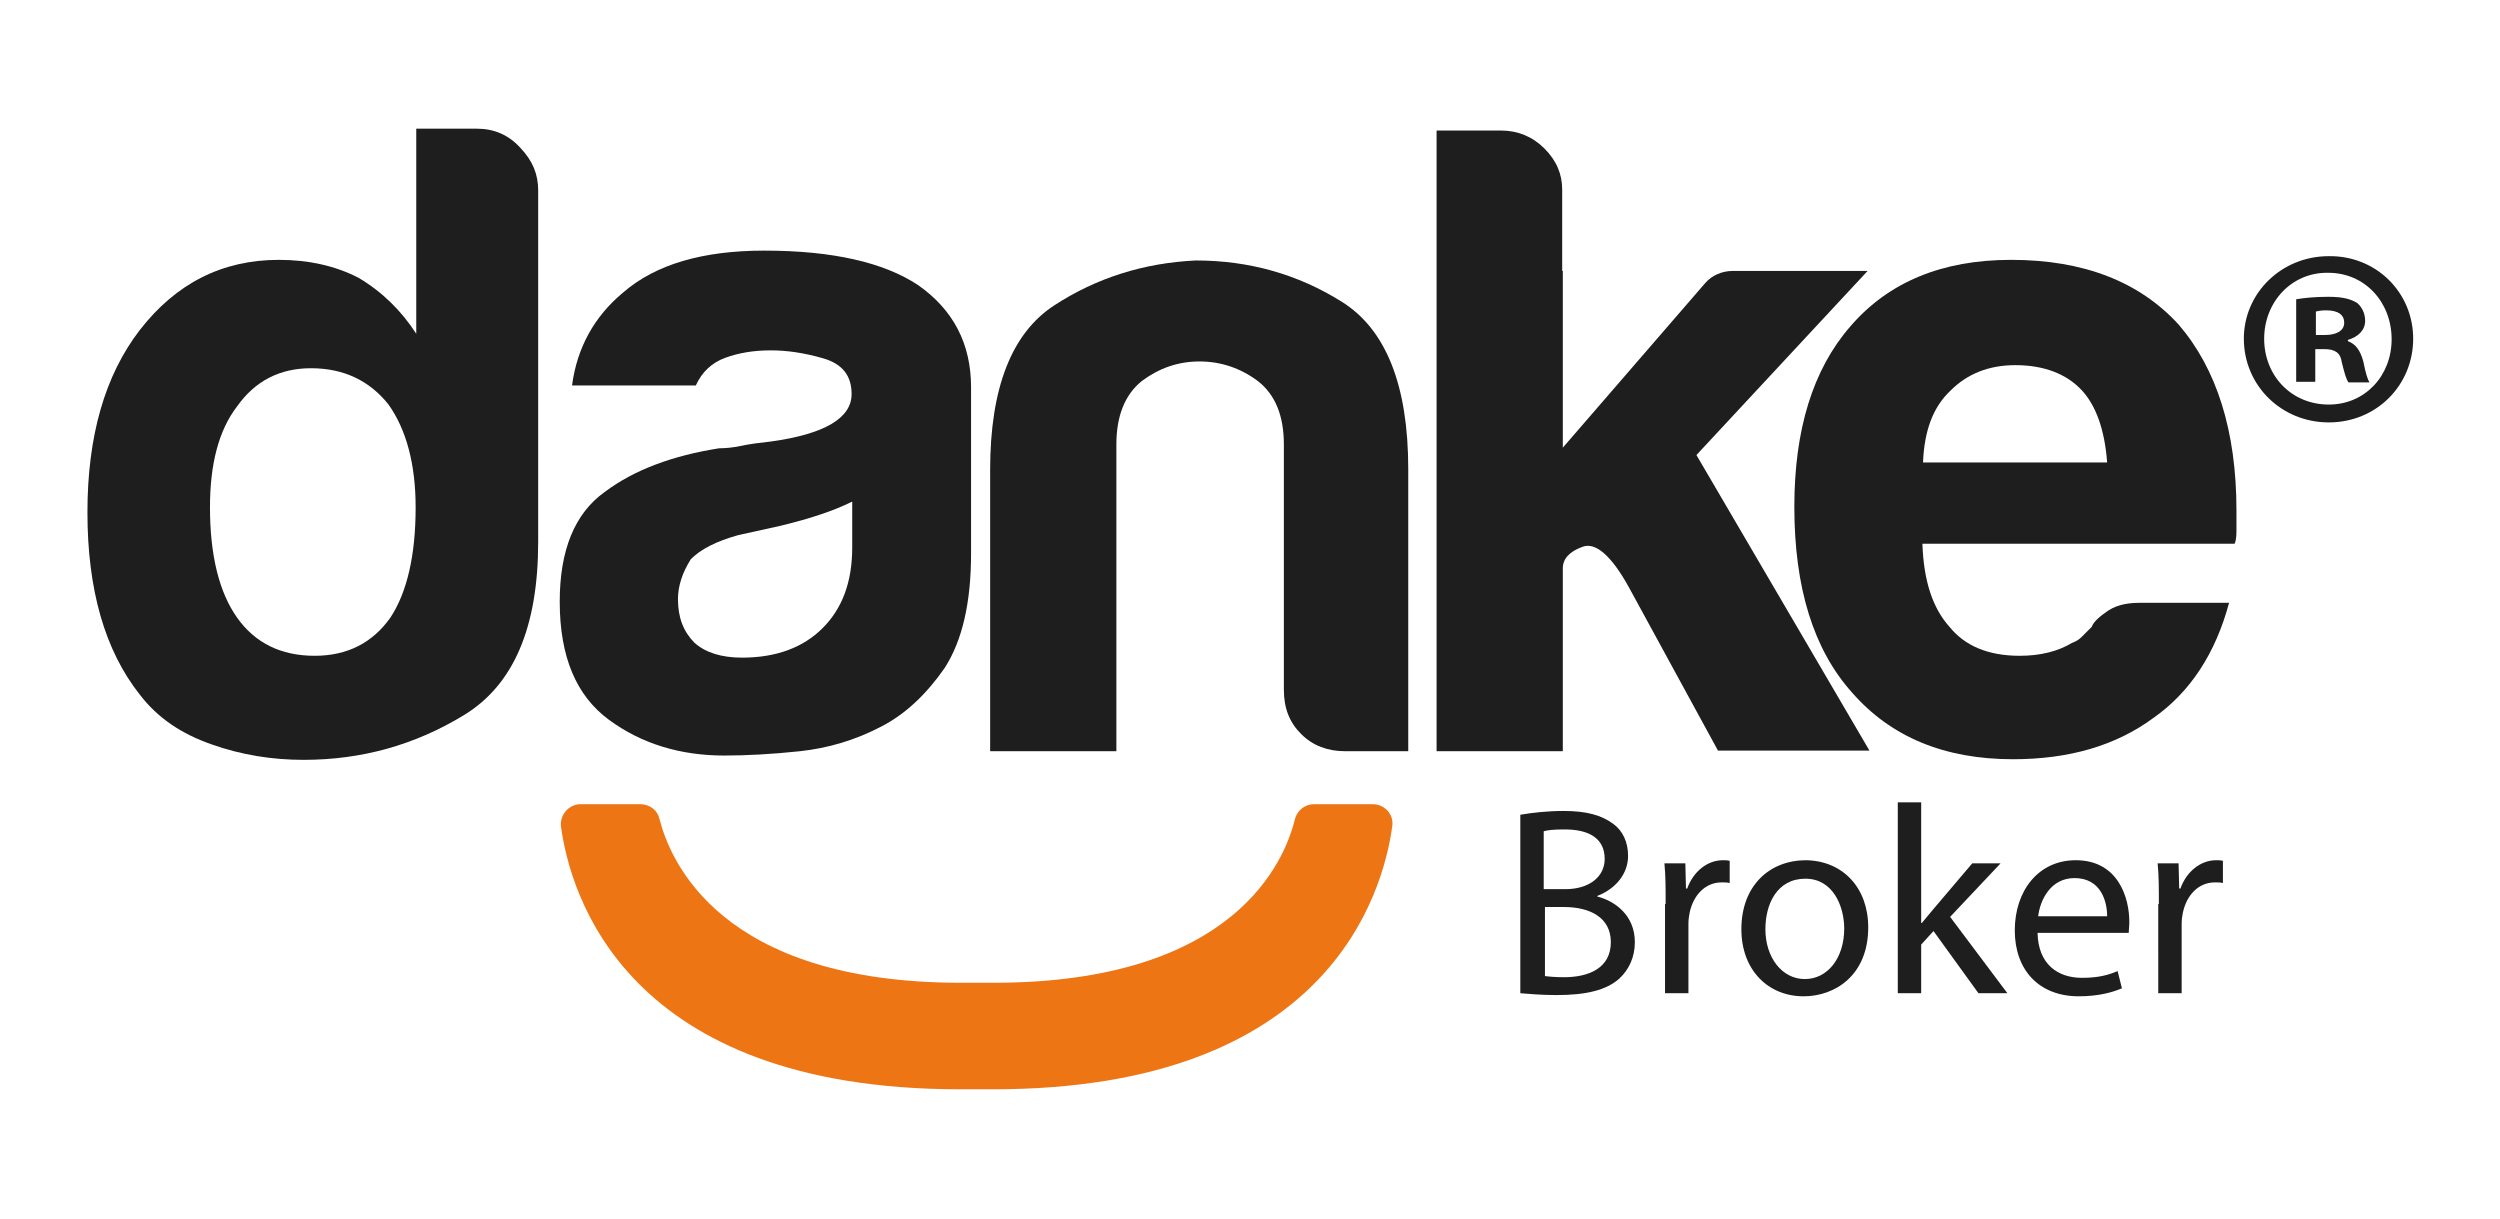
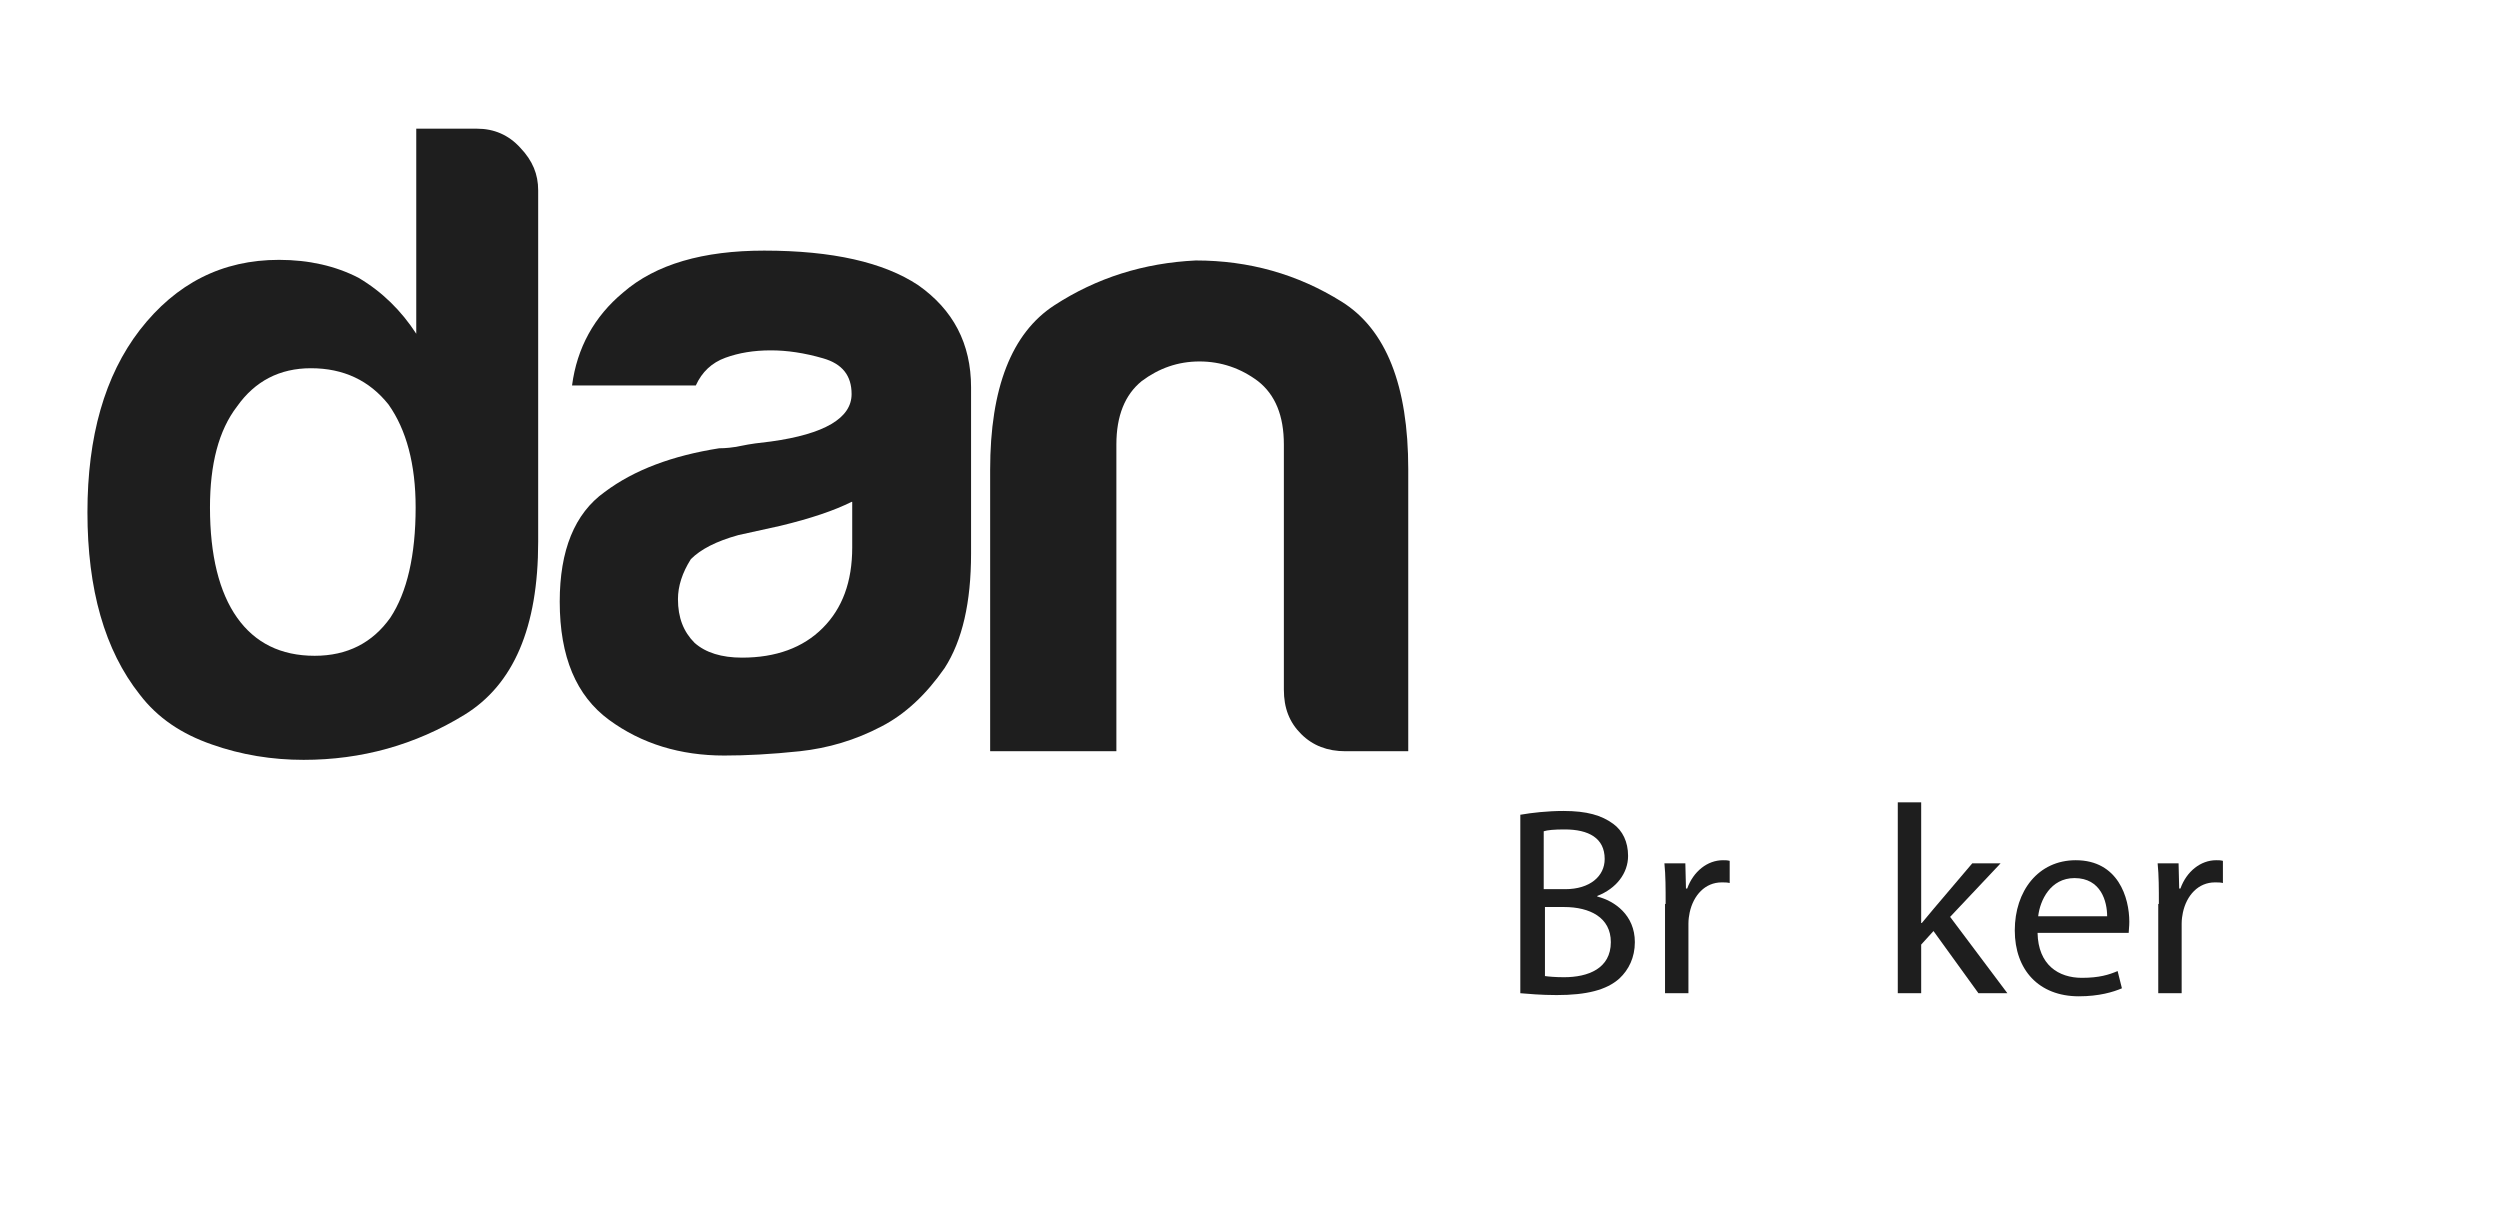
<svg xmlns="http://www.w3.org/2000/svg" version="1.1" id="Camada_1" x="0px" y="0px" viewBox="0 0 406 198" style="enable-background:new 0 0 406 198;" xml:space="preserve">
  <style type="text/css">
	.st0{fill:#1E1E1E;}
	.st1{fill:#ED7514;}
</style>
  <g>
    <path class="st0" d="M247,132.3c1.7-0.3,4.3-0.6,6.9-0.6c3.8,0,6.2,0.7,8.1,2.1c1.5,1.1,2.4,2.9,2.4,5.2c0,2.8-1.9,5.3-5,6.5v0.1   c2.8,0.7,6.1,3,6.1,7.4c0,2.5-1,4.5-2.5,5.9c-2.1,1.9-5.4,2.7-10.2,2.7c-2.6,0-4.6-0.2-5.9-0.3V132.3z M250.8,144.4h3.4   c4,0,6.4-2.1,6.4-4.9c0-3.4-2.6-4.8-6.5-4.8c-1.7,0-2.8,0.1-3.4,0.3V144.4z M250.8,158.5c0.7,0.1,1.8,0.2,3.2,0.2   c3.9,0,7.6-1.4,7.6-5.7c0-4-3.4-5.7-7.6-5.7h-3.1V158.5z" />
    <path class="st0" d="M270.5,146.8c0-2.5,0-4.6-0.2-6.6h3.4l0.1,4.1h0.2c1-2.8,3.3-4.6,5.8-4.6c0.4,0,0.7,0,1.1,0.1v3.6   c-0.4-0.1-0.8-0.1-1.3-0.1c-2.7,0-4.6,2.1-5.2,4.9c-0.1,0.5-0.2,1.1-0.2,1.8v11.3h-3.8V146.8z" />
-     <path class="st0" d="M303.4,150.6c0,7.8-5.4,11.2-10.5,11.2c-5.7,0-10.1-4.2-10.1-10.9c0-7.1,4.6-11.2,10.5-11.2   C299.3,139.8,303.4,144.2,303.4,150.6z M286.7,150.9c0,4.6,2.7,8.1,6.4,8.1c3.7,0,6.4-3.4,6.4-8.2c0-3.6-1.8-8.1-6.3-8.1   C288.6,142.7,286.7,146.8,286.7,150.9z" />
    <path class="st0" d="M312.1,149.9L312.1,149.9c0.6-0.7,1.4-1.7,2-2.4l6.2-7.3h4.6l-8.2,8.7l9.3,12.4h-4.7l-7.3-10.1l-2,2.2v7.9   h-3.8v-31h3.8V149.9z" />
    <path class="st0" d="M330.9,151.5c0.1,5.2,3.4,7.3,7.2,7.3c2.8,0,4.4-0.5,5.8-1.1l0.7,2.8c-1.4,0.6-3.7,1.3-7,1.3   c-6.5,0-10.4-4.3-10.4-10.7c0-6.4,3.8-11.4,9.9-11.4c6.9,0,8.7,6.1,8.7,10c0,0.8-0.1,1.4-0.1,1.8H330.9z M342.2,148.8   c0-2.4-1-6.2-5.3-6.2c-3.9,0-5.6,3.6-5.9,6.2H342.2z" />
    <path class="st0" d="M350.6,146.8c0-2.5,0-4.6-0.2-6.6h3.4l0.1,4.1h0.2c1-2.8,3.3-4.6,5.8-4.6c0.4,0,0.7,0,1.1,0.1v3.6   c-0.4-0.1-0.8-0.1-1.3-0.1c-2.7,0-4.6,2.1-5.2,4.9c-0.1,0.5-0.2,1.1-0.2,1.8v11.3h-3.8V146.8z" />
  </g>
  <g>
-     <path class="st0" d="M391.9,55c0,7.6-6,13.6-13.7,13.6c-7.7,0-13.8-6-13.8-13.6c0-7.4,6.1-13.4,13.8-13.4   C385.9,41.5,391.9,47.5,391.9,55z M367.7,55c0,6,4.4,10.7,10.5,10.7c5.9,0,10.2-4.7,10.2-10.6c0-6-4.3-10.8-10.3-10.8   C372.1,44.2,367.7,49.1,367.7,55z M376,62h-3.1V48.6c1.2-0.2,2.9-0.4,5.2-0.4c2.5,0,3.7,0.4,4.7,1c0.7,0.6,1.3,1.6,1.3,2.9   c0,1.5-1.1,2.6-2.8,3.1v0.2c1.3,0.5,2,1.5,2.5,3.3c0.4,2,0.7,2.9,1,3.4h-3.4c-0.4-0.5-0.7-1.7-1.1-3.3c-0.2-1.5-1.1-2.1-2.8-2.1   H376V62z M376.1,54.4h1.5c1.7,0,3.1-0.6,3.1-2c0-1.2-0.9-2-2.9-2c-0.8,0-1.4,0.1-1.7,0.2V54.4z" />
-   </g>
+     </g>
  <path class="st0" d="M67.5,20.9h10c2.7,0,5.1,1,7,3.1c2,2.1,2.9,4.3,2.9,6.9V88c0,13.9-4,23.2-12,28.1c-8,4.9-16.7,7.3-26.1,7.3  c-5.1,0-10.1-0.8-14.9-2.5c-4.9-1.7-8.8-4.3-11.7-8.1c-5.7-7.2-8.5-17.1-8.5-29.6c0-12.3,2.8-22.2,8.5-29.6  c5.9-7.6,13.4-11.4,22.6-11.4c4.9,0,9.2,1,12.9,2.9c3.9,2.3,7,5.4,9.4,9.1V20.9z M34.1,82.4c0,7.8,1.5,13.8,4.4,17.9  c2.9,4.1,7.1,6.2,12.6,6.2c5.3,0,9.4-2.1,12.3-6.2c2.7-4.1,4.1-10.1,4.1-17.9c0-7-1.5-12.6-4.4-16.7c-3.1-3.9-7.3-5.9-12.6-5.9  c-5.1,0-9.1,2.1-12,6.2C35.5,69.9,34.1,75.4,34.1,82.4z" />
  <path class="st0" d="M228.8,122h-10.3c-2.9,0-5.3-0.9-7.2-2.8c-1.9-1.9-2.8-4.2-2.8-7.2V72.2c0-4.7-1.4-8.1-4.2-10.3  c-2.8-2.1-6-3.2-9.5-3.2c-3.5,0-6.6,1.1-9.4,3.2c-2.7,2.2-4.1,5.6-4.1,10.3V122h-20.5V76.3c0-13.3,3.5-22.2,10.4-26.7  c6.9-4.5,14.6-6.9,23-7.3c8.6,0,16.5,2.2,23.7,6.7c7.2,4.5,10.8,13.6,10.8,27.2V122z" />
-   <path class="st0" d="M253.8,44v28.7l23.1-26.7c1.1-1.3,2.8-2,4.5-2h21.9l-27.8,29.9l28.1,48H279l-14.4-26.4  c-2.9-5.3-5.5-7.5-7.6-6.7c-2.2,0.8-3.2,2-3.2,3.5v10.8V122h-20.5V21.2h10.5c2.7,0,5.1,1,7,2.9c2,2,2.9,4.2,2.9,6.7V44z" />
-   <path class="st0" d="M347.4,97.9h14.6c-2.2,8.2-6.3,14.5-12.3,18.7c-6.1,4.5-13.7,6.7-22.8,6.7c-11.1,0-19.8-3.6-26.1-10.8  c-6.3-7-9.4-17.1-9.4-30.2c0-12.5,3-22.3,9.1-29.3c6.2-7.2,14.9-10.8,26.1-10.8c11.7,0,20.8,3.5,27.2,10.5  c6.2,7.2,9.4,17.3,9.4,30.2c0,0.8,0,1.5,0,2.1s0,1,0,1.2c0,1-0.1,1.7-0.3,2.1h-50.7c0.2,6.1,1.7,10.5,4.4,13.5  c2.5,3.1,6.3,4.7,11.4,4.7c3.3,0,6.2-0.7,8.5-2.1c0.6-0.2,1.1-0.5,1.6-1c0.5-0.5,1-1,1.6-1.6c0.2-0.6,0.9-1.4,2.2-2.3  C343.3,98.4,345.1,97.9,347.4,97.9z M312.3,75.1h29.9c-0.4-5.3-1.8-9.2-4.1-11.7c-2.5-2.7-6.2-4.1-10.8-4.1c-4.3,0-7.8,1.4-10.5,4.1  C313.9,66.1,312.5,70,312.3,75.1z" />
-   <path class="st1" d="M213.4,130.6c-1.5,0-2.7,1-3.1,2.4c-1.6,6.7-9.7,26.6-48.9,26.6c-0.9,0-1.8,0-2.7,0c-0.9,0-1.8,0-2.7,0  c-39.1,0-47.2-19.9-48.9-26.6c-0.3-1.4-1.6-2.4-3.1-2.4h-9.7c-1.9,0-3.4,1.7-3.2,3.6c1.5,11,10.4,42.7,64.8,42.7c0.9,0,1.8,0,2.7,0  c0.9,0,1.8,0,2.7,0c54.4,0,63.3-31.8,64.8-42.7c0.3-1.9-1.2-3.6-3.2-3.6H213.4z" />
  <g>
    <path class="st0" d="M143.1,118c-4.2,2.2-8.6,3.5-13.2,4c-4.7,0.5-8.8,0.7-12.3,0.7c-7.1,0-13.4-1.9-18.7-5.8   c-5.3-3.9-8-10.2-8-19.2c0-8.3,2.4-14.3,7.3-17.8c4.8-3.6,11-5.9,18.6-7.1c1,0,2.2-0.1,3.6-0.4c1.4-0.3,3-0.5,4.8-0.7   c8.7-1.2,13.1-3.8,13.1-7.7c0-3-1.5-4.9-4.6-5.8c-3.1-0.9-5.9-1.3-8.5-1.3c-2.8,0-5.2,0.4-7.4,1.2c-2.2,0.8-3.8,2.3-4.8,4.5H92.9   c0.8-6.1,3.6-11.2,8.3-15.1c5.3-4.6,13-6.8,22.9-6.8c11.1,0,19.4,1.9,25,5.6c5.7,4,8.6,9.5,8.6,16.6v27c0,7.9-1.4,14.1-4.3,18.6   C150.4,112.8,147,116,143.1,118z M138.3,81.5c-2.8,1.4-6.6,2.7-11.6,3.9l-6.8,1.5c-3.6,1-6.1,2.3-7.7,3.9c-1.4,2.2-2.1,4.4-2.1,6.5   c0,3,0.9,5.3,2.7,7.1c1.8,1.6,4.4,2.4,7.7,2.4c5.5,0,9.9-1.6,13.1-4.8c3.2-3.2,4.8-7.5,4.8-13.1V81.5z" />
  </g>
</svg>